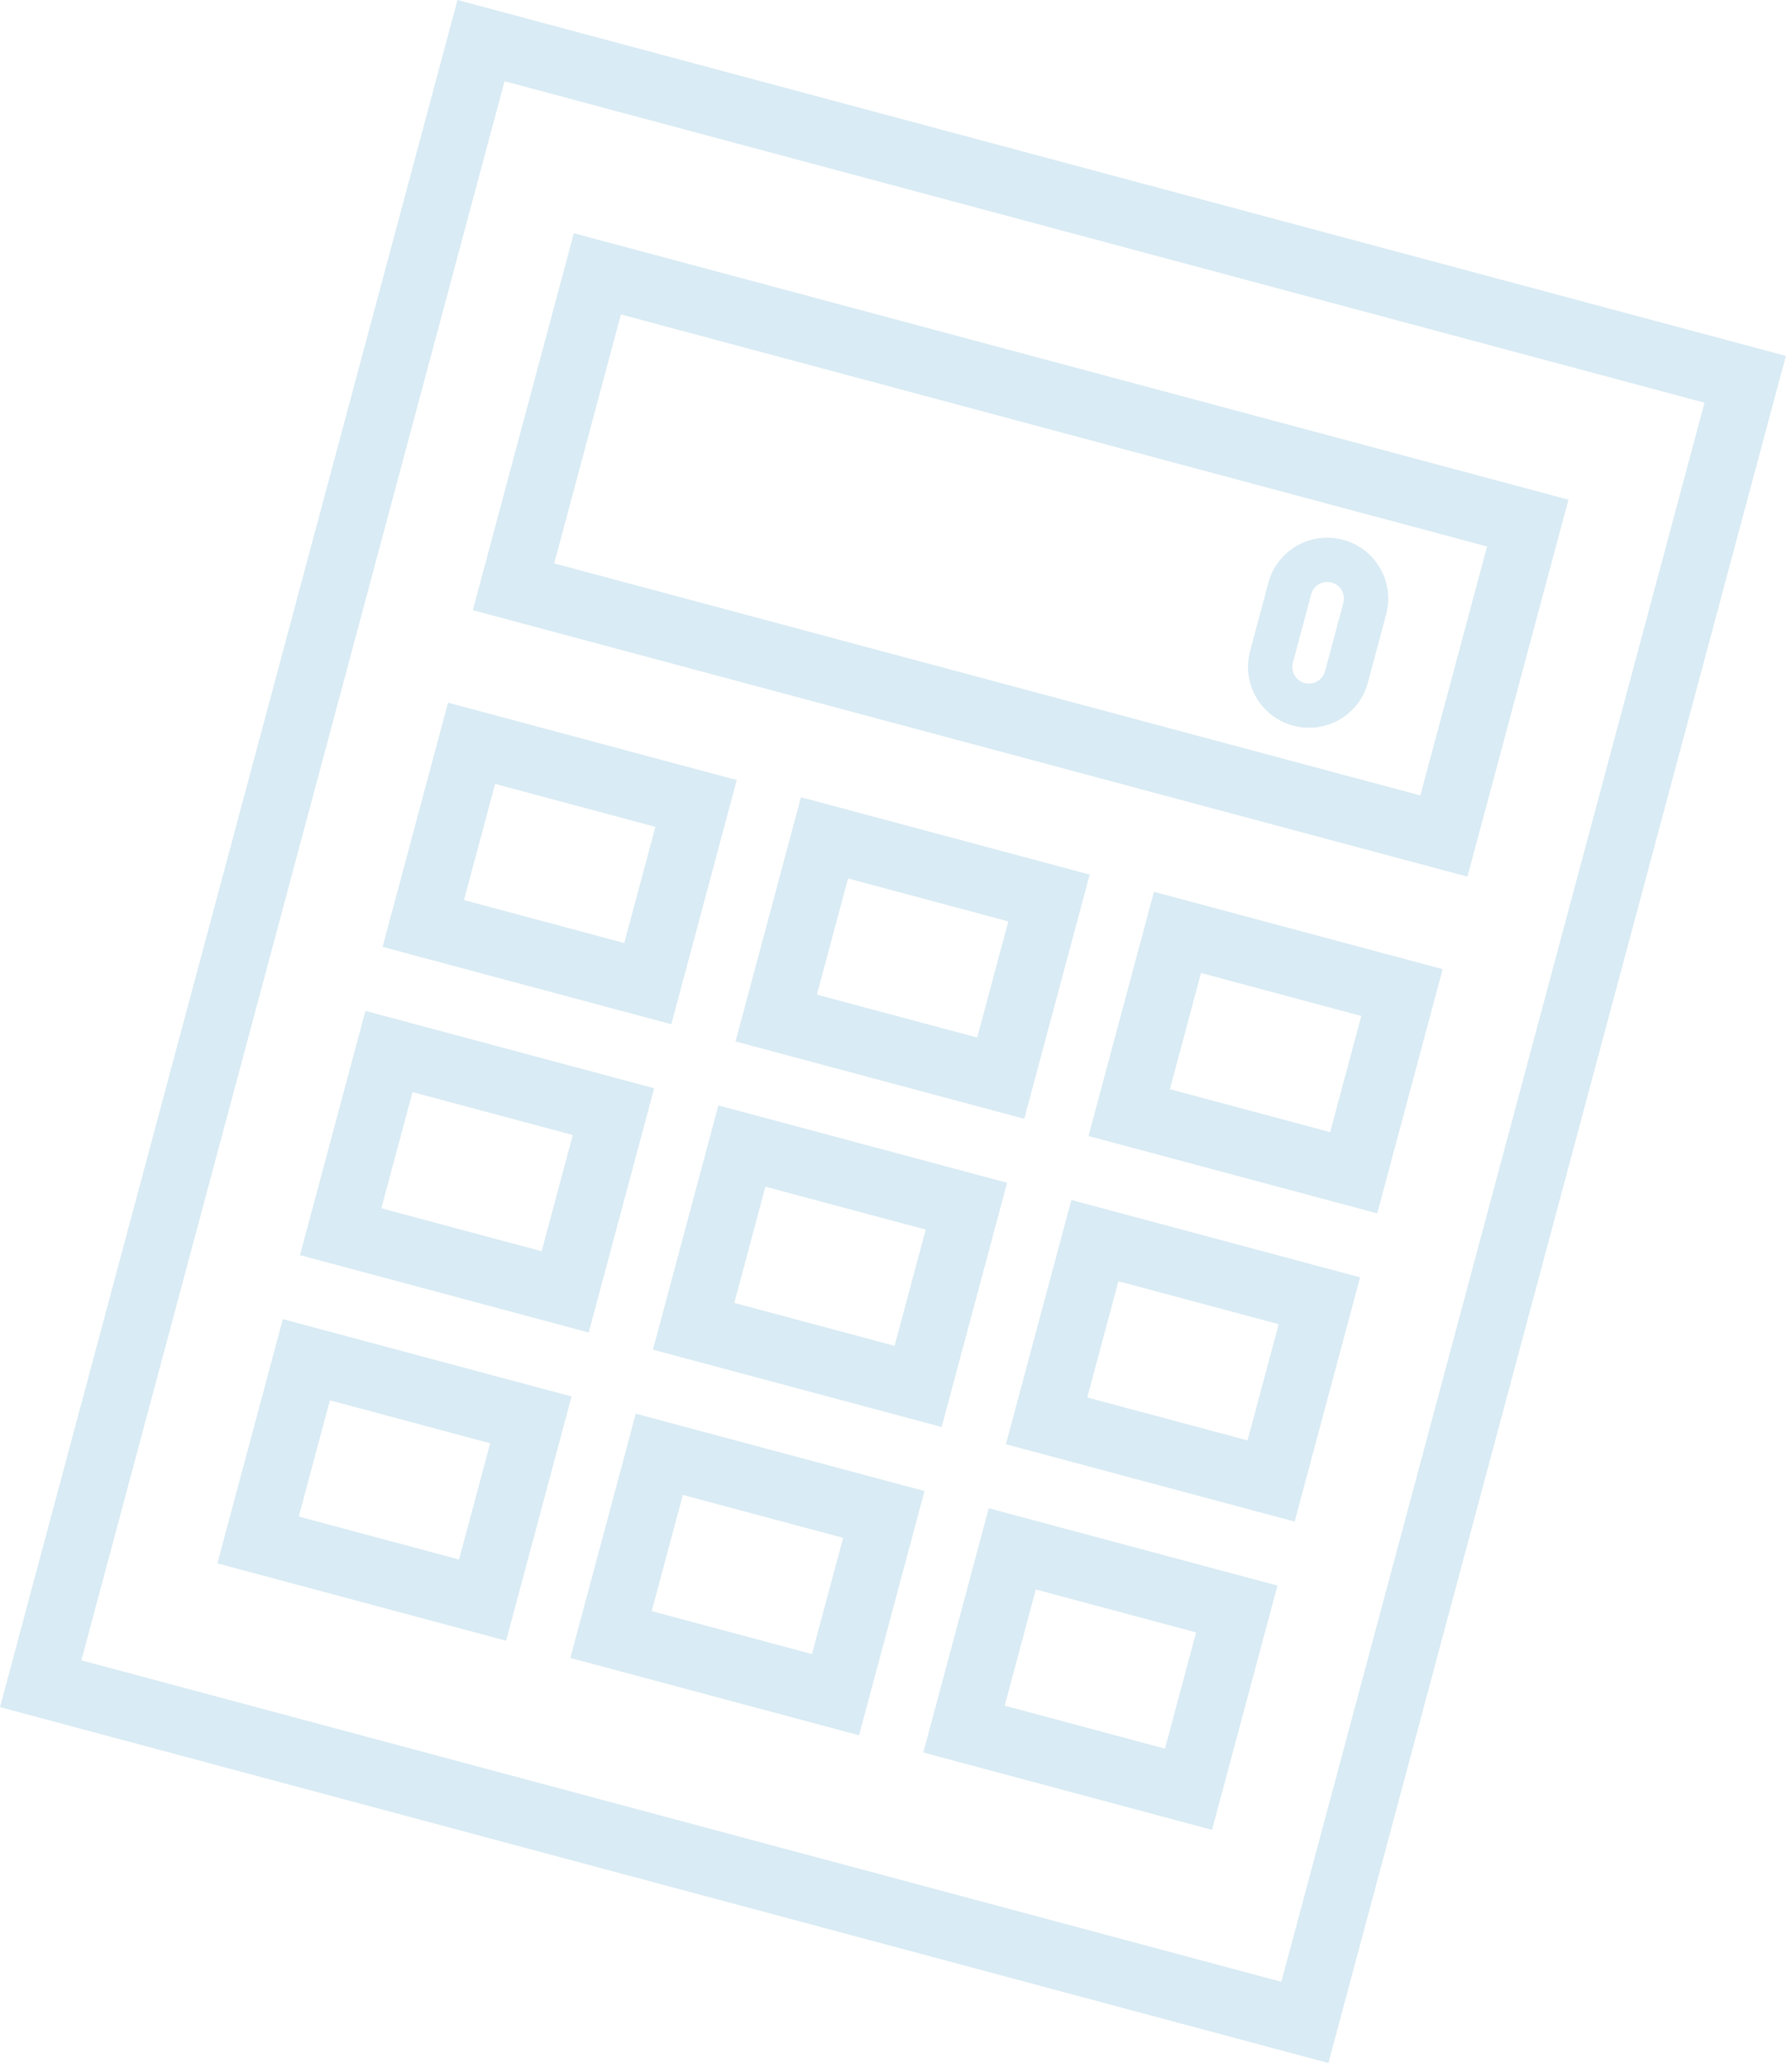
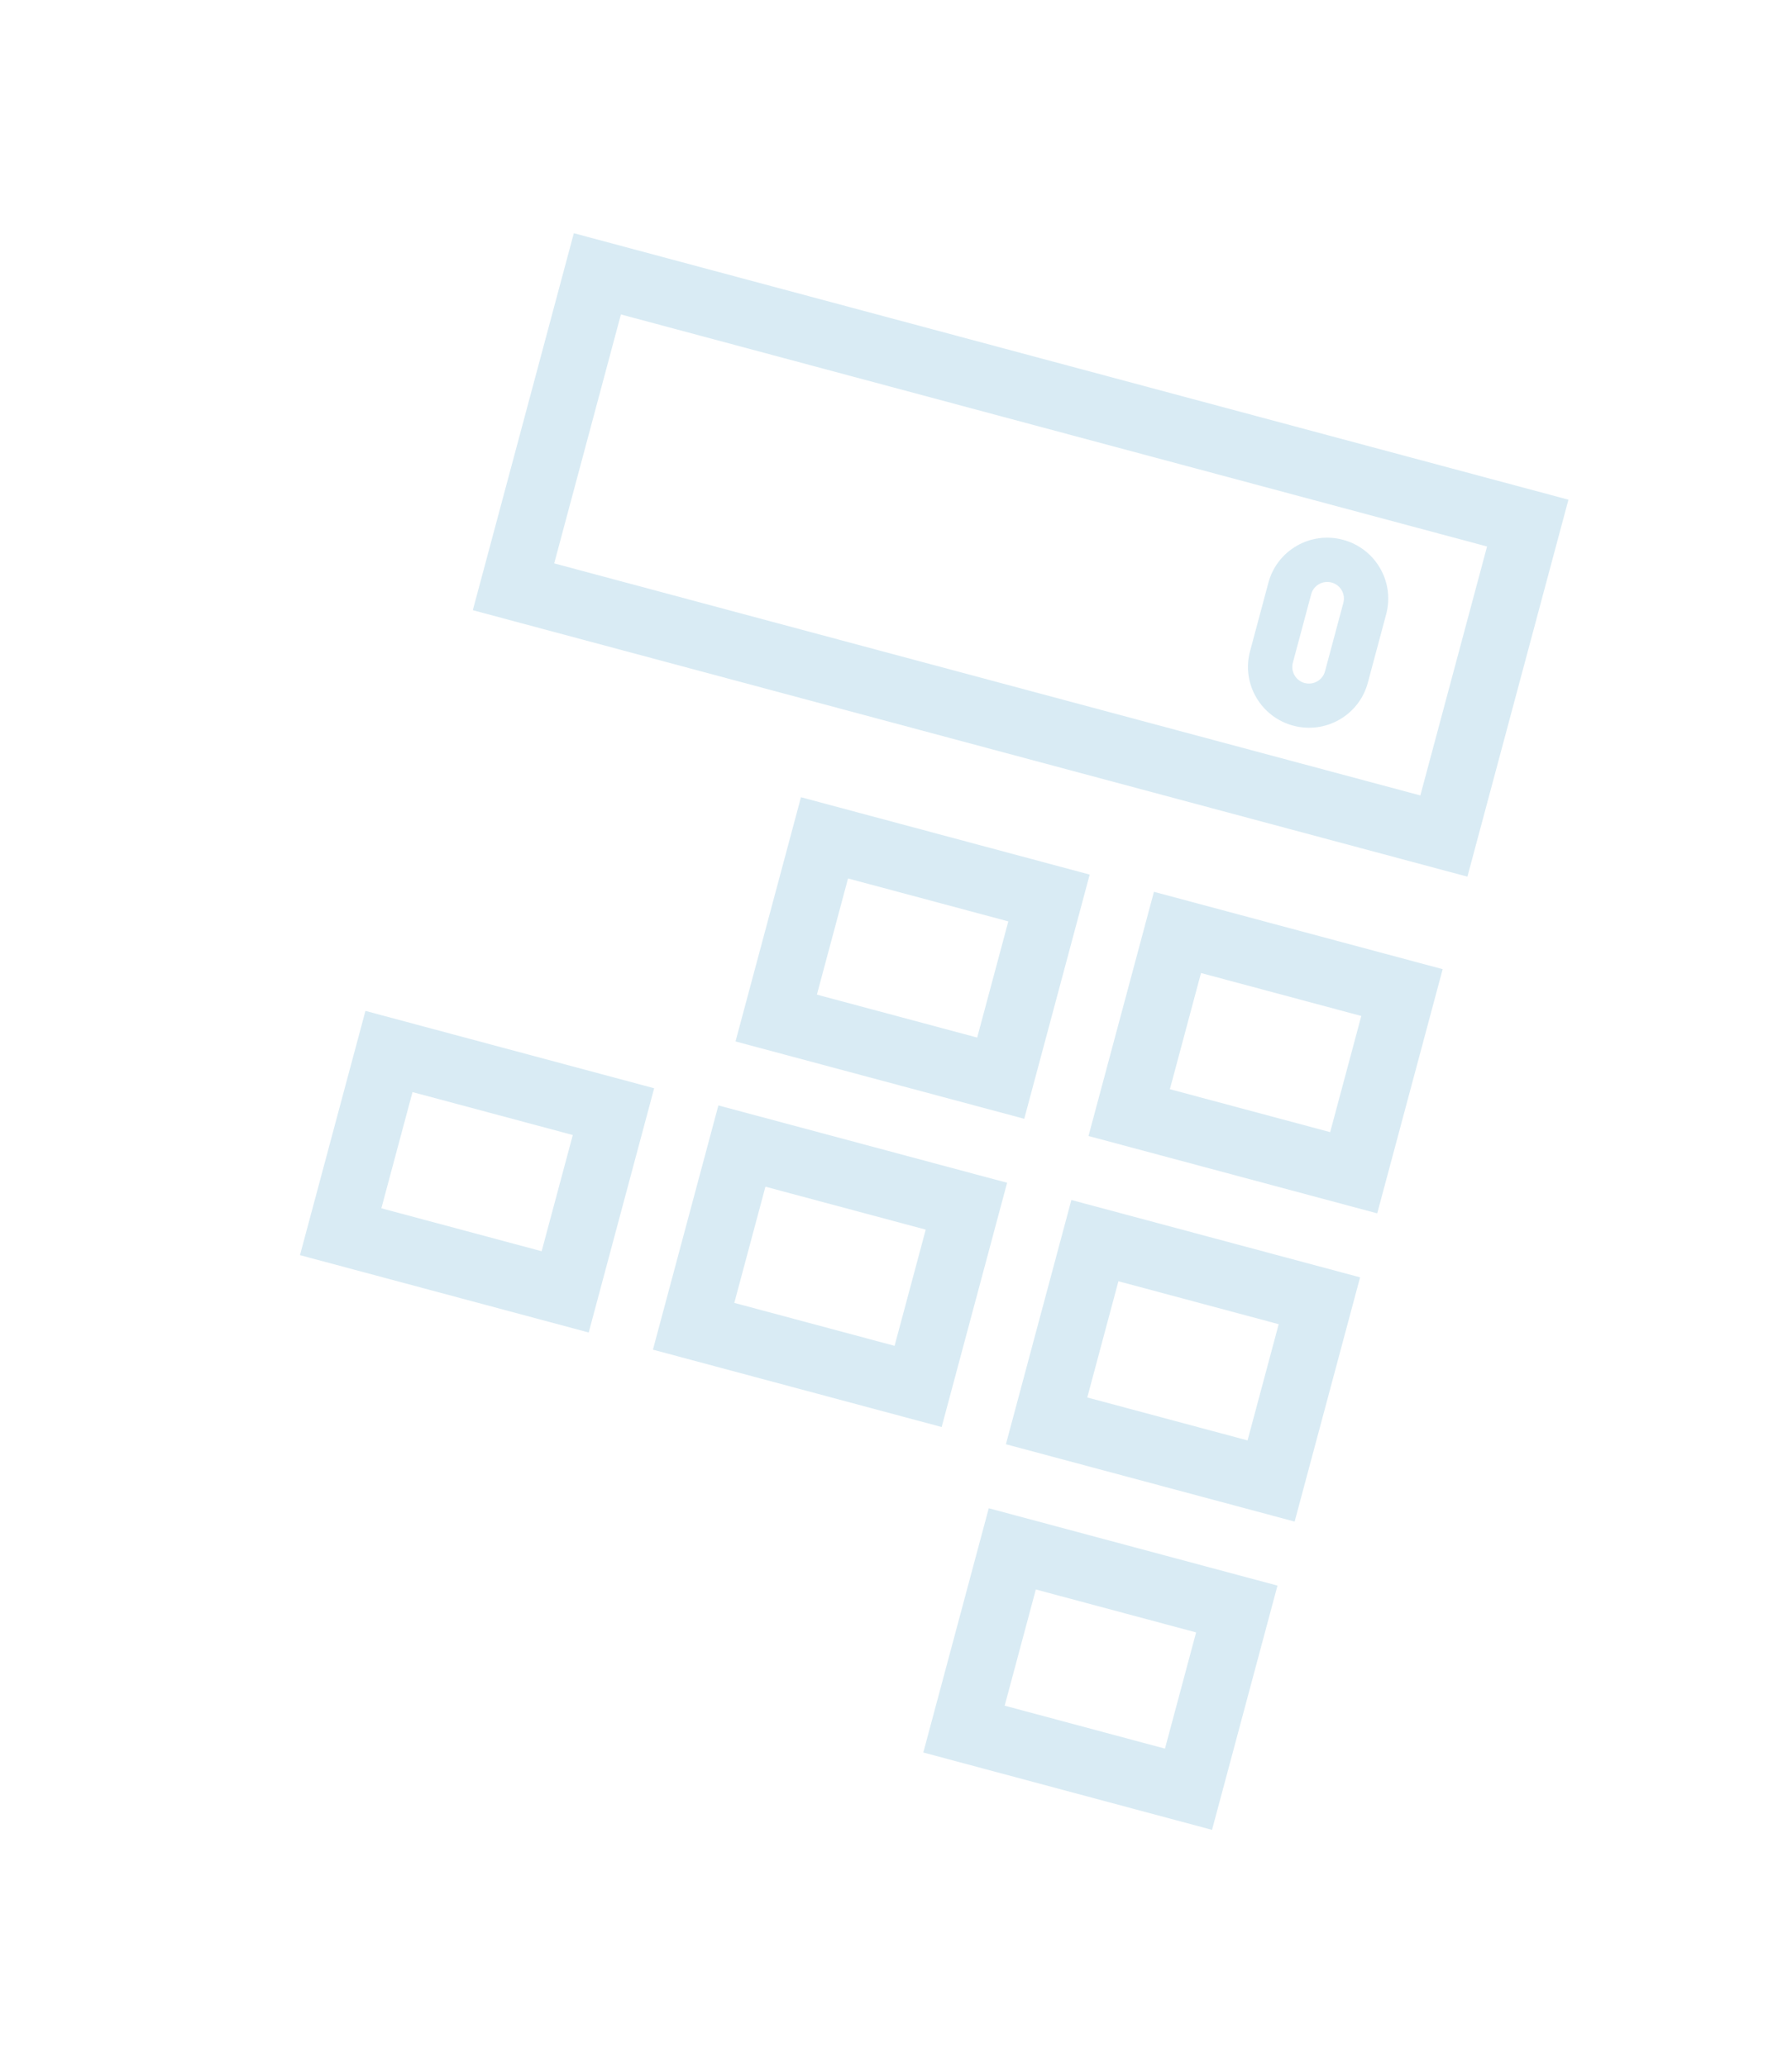
<svg xmlns="http://www.w3.org/2000/svg" viewBox="0 0 215 248" fill="none">
  <g opacity="0.2" clip-path="url(#clip0_5009_12296)">
    <path d="M78.337 161.949L112.977 171.231L120.83 141.923L86.19 132.642L78.337 161.949ZM91.835 142.393L111.066 147.546L107.329 161.49L88.099 156.337L91.835 142.393Z" fill="#409CC7" />
    <path d="M110.776 210.286L145.416 219.568L153.269 190.26L118.629 180.979L110.776 210.286ZM124.276 190.725L143.506 195.877L139.77 209.822L120.539 204.669L124.276 190.725Z" fill="#409CC7" />
    <path d="M88.246 124.965L122.887 134.246L130.738 104.944L96.098 95.662L88.246 124.965ZM101.745 105.408L120.975 110.561L117.24 124.5L98.009 119.348L101.745 105.408Z" fill="#409CC7" />
-     <path d="M68.427 198.939L103.067 208.22L110.92 178.913L76.28 169.631L68.427 198.939ZM81.926 179.377L101.157 184.53L97.42 198.474L78.19 193.321L81.926 179.377Z" fill="#409CC7" />
    <path d="M78.484 130.582L43.844 121.3L35.991 150.608L70.631 159.889L78.484 130.582ZM64.986 150.138L45.755 144.985L49.492 131.041L68.723 136.194L64.986 150.138Z" fill="#409CC7" />
-     <path d="M88.394 93.598L53.754 84.316L45.903 113.619L80.543 122.901L88.394 93.598ZM74.896 113.155L55.666 108.002L59.401 94.062L78.632 99.215L74.896 113.155Z" fill="#409CC7" />
-     <path d="M68.574 167.566L33.934 158.284L26.081 187.592L60.721 196.874L68.574 167.566ZM55.075 187.128L35.844 181.975L39.581 168.03L58.811 173.183L55.075 187.128Z" fill="#409CC7" />
-     <path d="M54.887 0L2.46827e-07 204.842L159.378 247.547L214.265 42.705L54.887 0ZM153.731 237.801L9.763 199.225L60.534 9.746L204.502 48.322L153.731 237.801Z" fill="#409CC7" />
    <path d="M120.687 173.297L155.327 182.579L163.18 153.271L128.54 143.989L120.687 173.297ZM134.185 153.74L153.415 158.893L149.679 172.838L130.448 167.685L134.185 153.74Z" fill="#409CC7" />
    <path d="M130.596 136.312L165.236 145.594L173.088 116.292L138.448 107.01L130.596 136.312ZM144.094 116.756L163.325 121.909L159.59 135.848L140.359 130.695L144.094 116.756Z" fill="#409CC7" />
    <path d="M155.154 87.073C159.062 88.12 163.067 85.812 164.108 81.925L166.31 73.706C167.352 69.819 165.038 65.818 161.129 64.77C157.226 63.724 153.222 66.032 152.18 69.919L149.978 78.139C148.936 82.025 151.251 86.021 155.154 87.073ZM157.315 71.301C157.599 70.241 158.693 69.612 159.756 69.897C160.824 70.183 161.457 71.274 161.173 72.334L158.97 80.554C158.688 81.609 157.594 82.238 156.524 81.957C155.461 81.672 154.83 80.575 155.113 79.52L157.315 71.301Z" fill="#409CC7" />
    <path d="M188.182 59.96L68.848 27.984L56.728 73.219L176.057 105.193L188.177 59.959L188.182 59.96ZM170.416 95.448L66.491 67.602L74.495 37.73L178.414 65.576L170.41 95.447L170.416 95.448Z" fill="#409CC7" />
  </g>
  <defs>
    <clipPath id="clip0_5009_12296">
      <rect width="165" height="212.068" fill="white" transform="translate(54.887) rotate(15)" />
    </clipPath>
  </defs>
</svg>